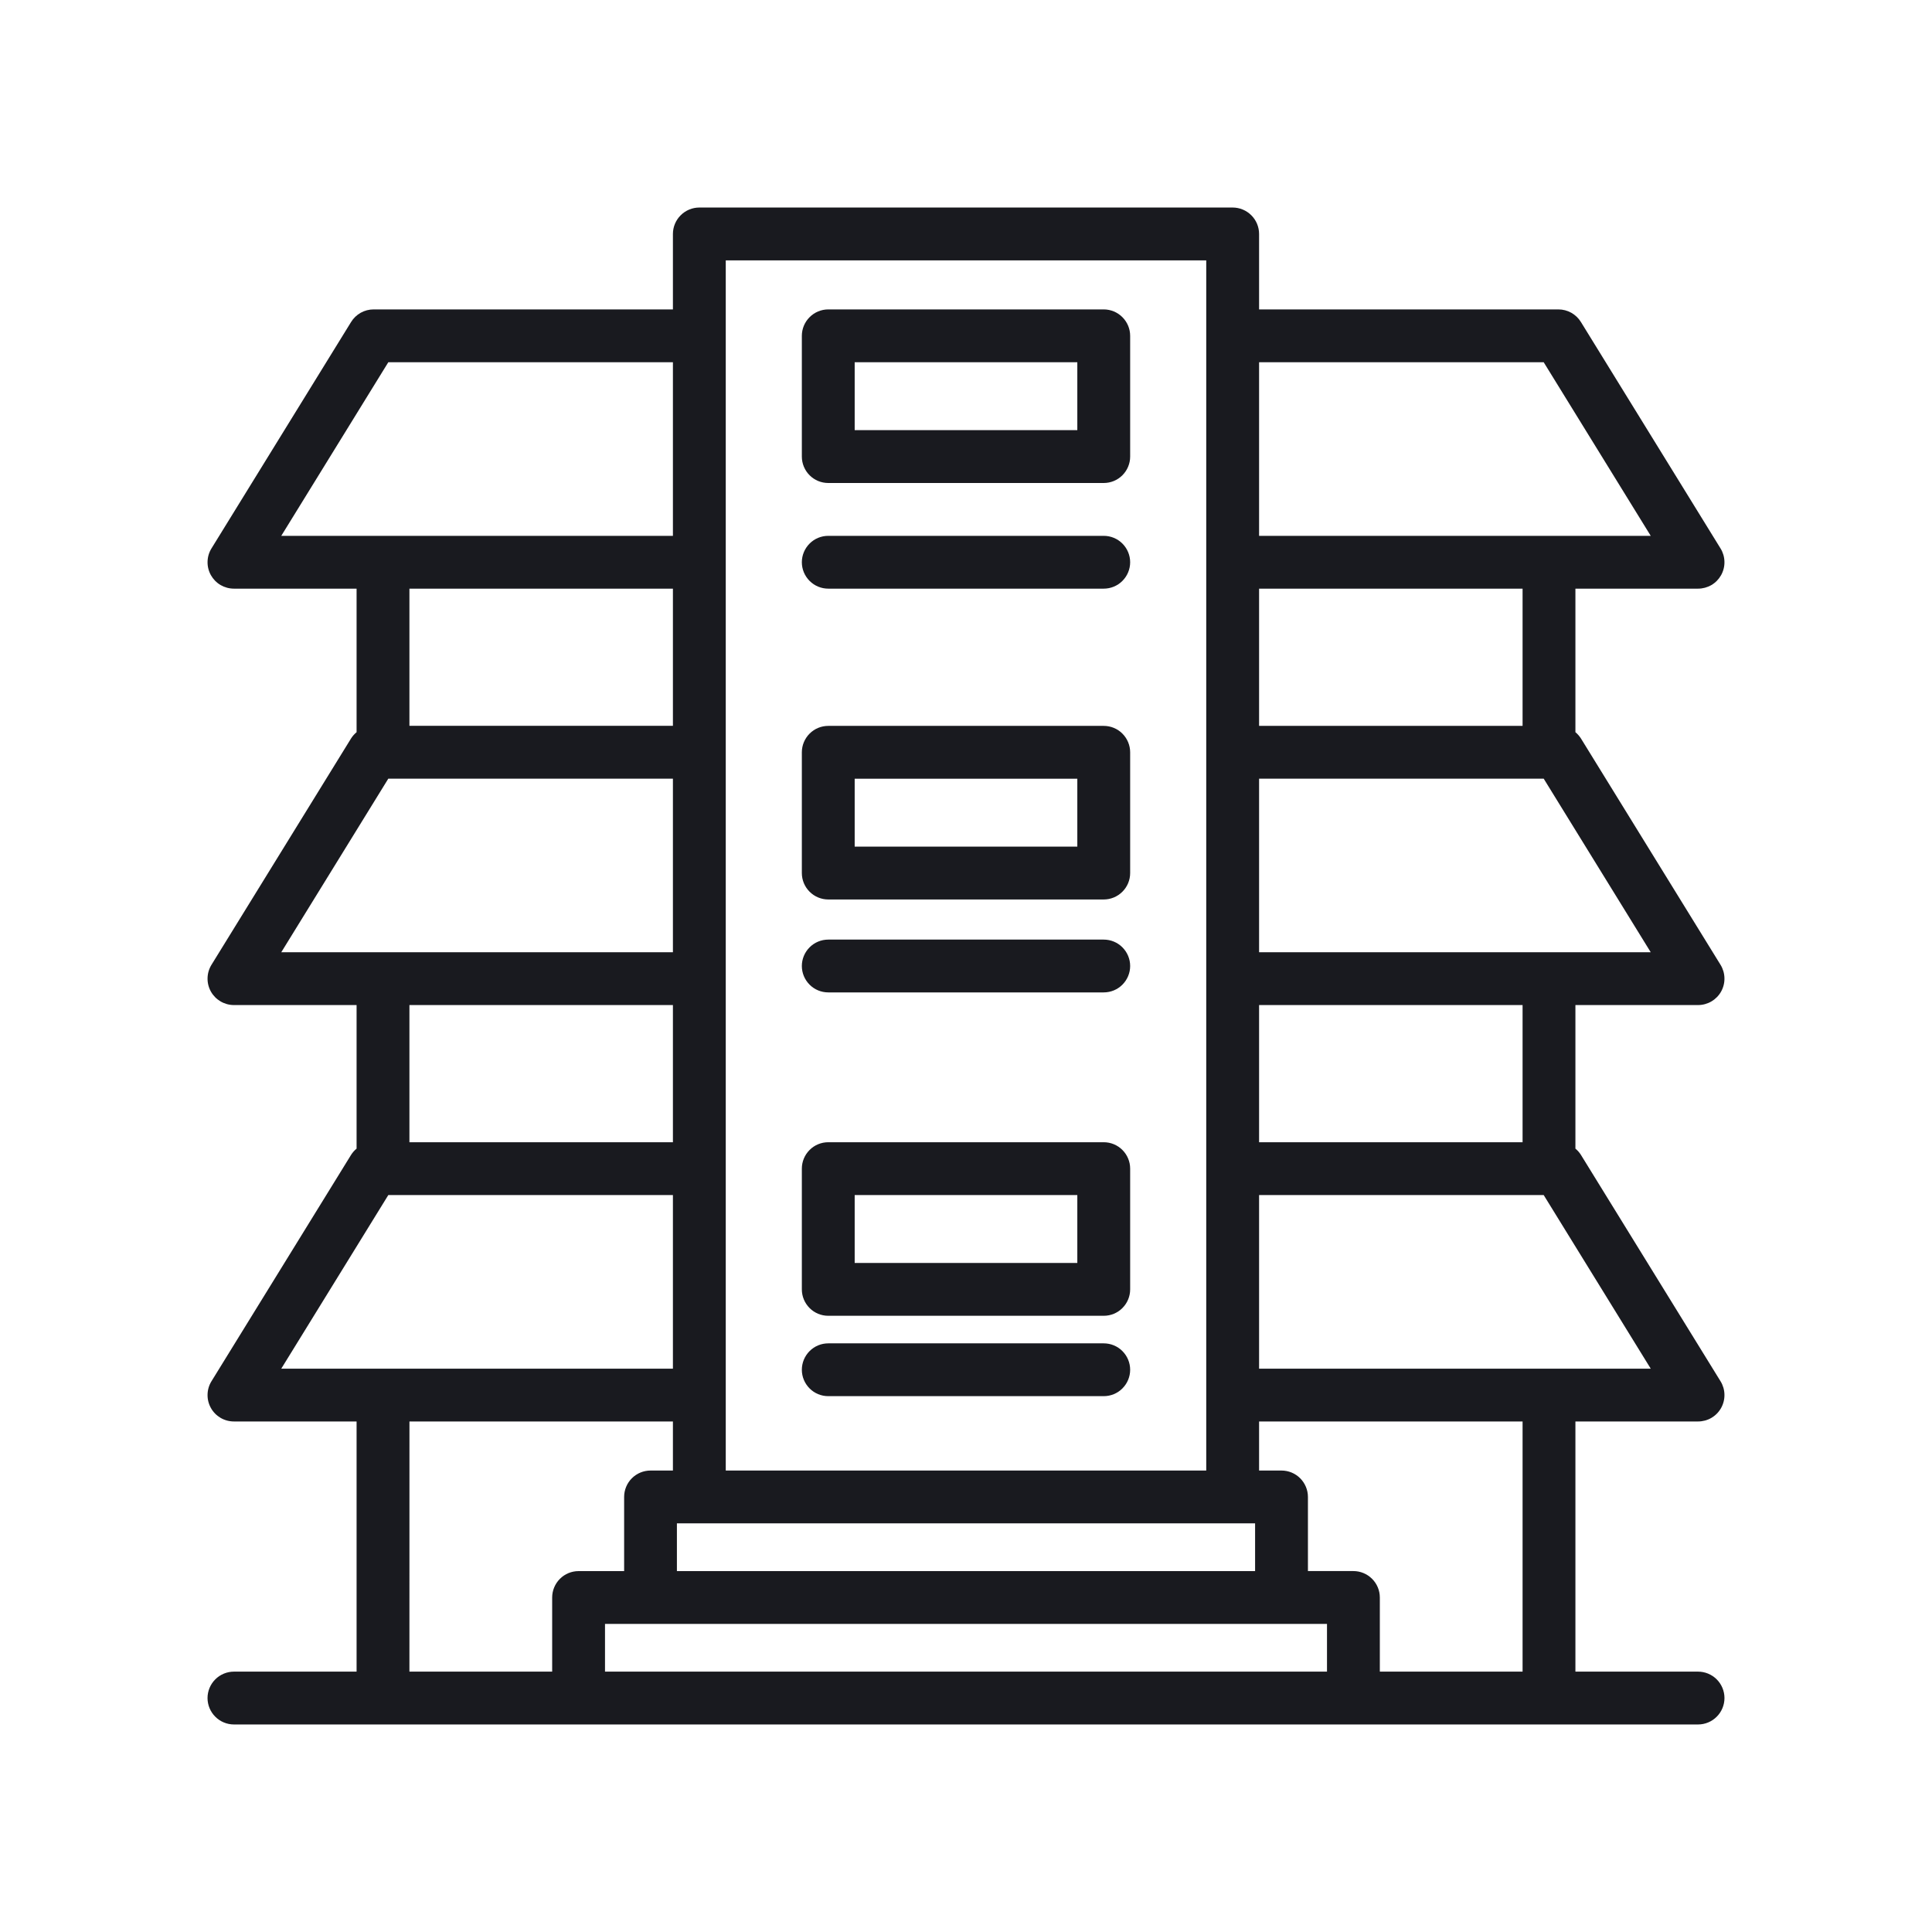
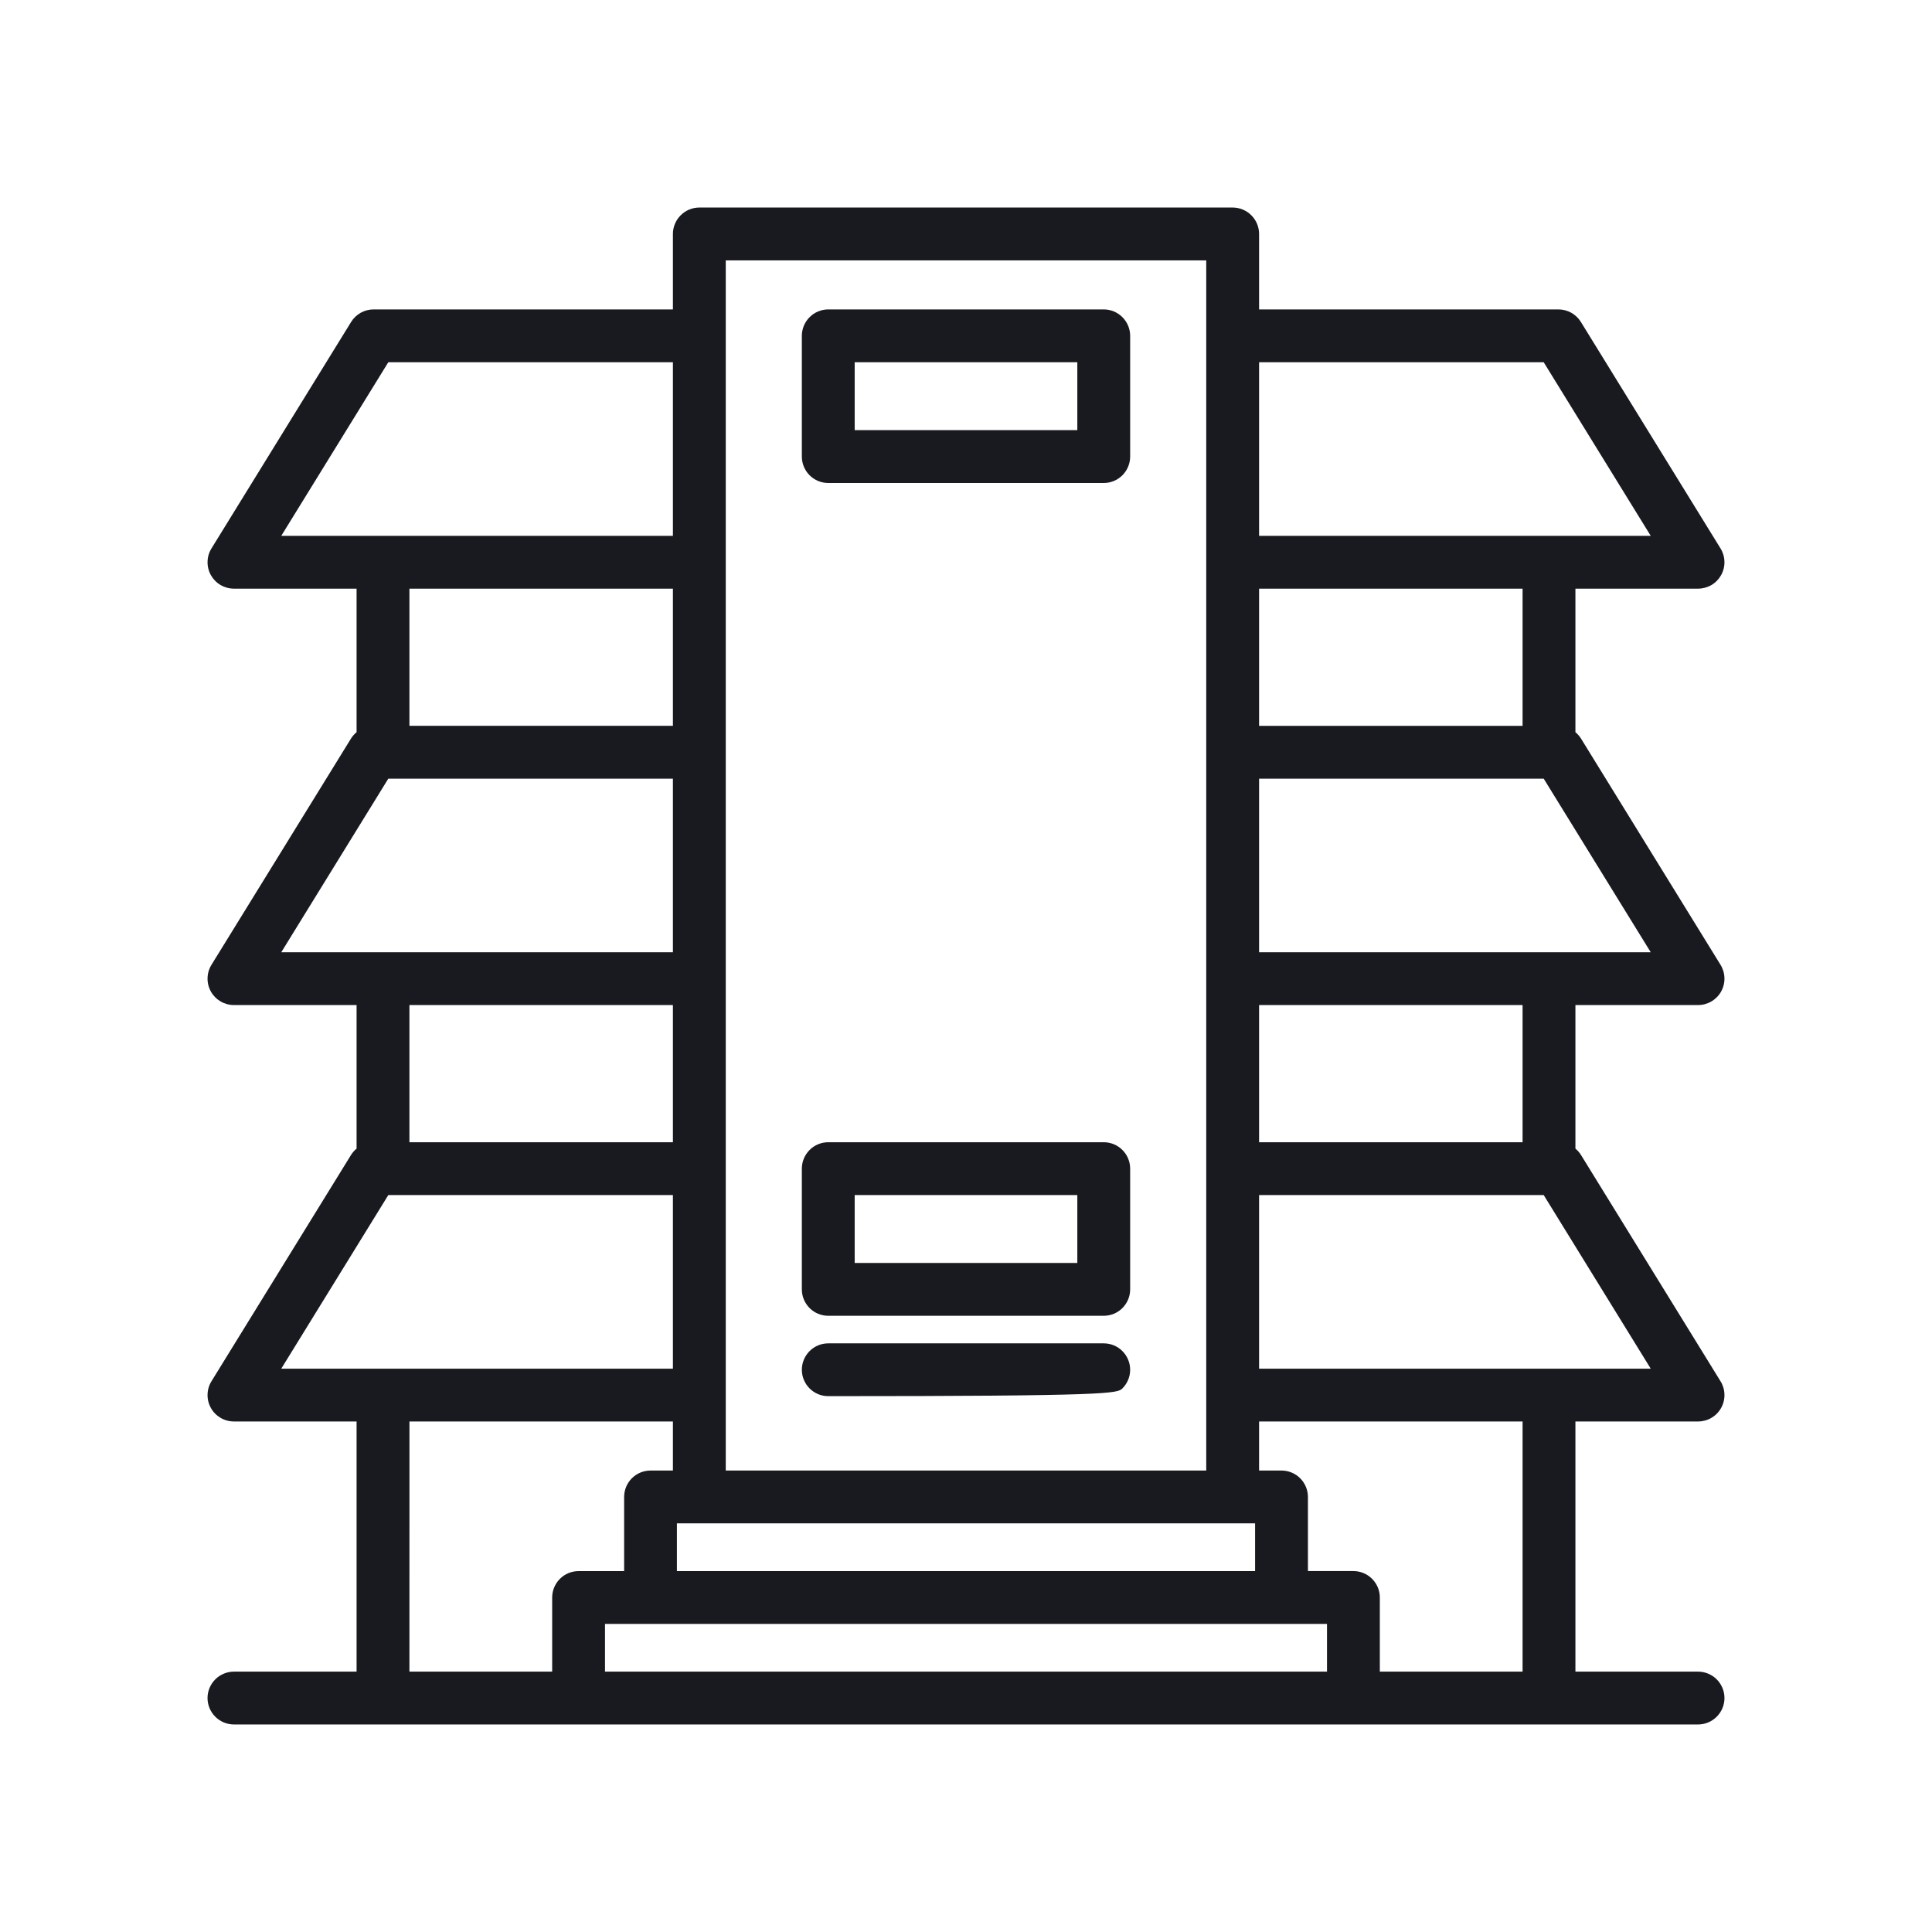
<svg xmlns="http://www.w3.org/2000/svg" width="60" height="60" viewBox="0 0 60 60" fill="none">
  <path d="M25.723 15H34.277C34.495 15 34.704 14.914 34.857 14.76C35.011 14.606 35.098 14.397 35.098 14.18V10.43C35.098 10.212 35.011 10.004 34.857 9.85C34.704 9.696 34.495 9.609 34.277 9.609H25.723C25.505 9.609 25.296 9.696 25.143 9.85C24.989 10.004 24.902 10.212 24.902 10.43V14.18C24.902 14.397 24.989 14.606 25.143 14.76C25.296 14.914 25.505 15 25.723 15ZM26.543 11.25H33.457V13.359H26.543V11.25Z" fill="#191A1F" />
  <path d="M25.723 40.863H34.277C34.495 40.863 34.704 40.777 34.857 40.623C35.011 40.469 35.098 40.261 35.098 40.043V36.293C35.098 36.075 35.011 35.867 34.857 35.713C34.704 35.559 34.495 35.473 34.277 35.473H25.723C25.505 35.473 25.296 35.559 25.143 35.713C24.989 35.867 24.902 36.075 24.902 36.293V40.043C24.902 40.261 24.989 40.469 25.143 40.623C25.296 40.777 25.505 40.863 25.723 40.863ZM26.543 37.113H33.457V39.223H26.543V37.113Z" fill="#191A1F" />
-   <path d="M25.723 27.934H34.277C34.495 27.934 34.704 27.847 34.857 27.693C35.011 27.54 35.098 27.331 35.098 27.113V23.363C35.098 23.146 35.011 22.937 34.857 22.783C34.704 22.629 34.495 22.543 34.277 22.543H25.723C25.505 22.543 25.296 22.629 25.143 22.783C24.989 22.937 24.902 23.146 24.902 23.363V27.113C24.902 27.331 24.989 27.54 25.143 27.693C25.296 27.847 25.505 27.934 25.723 27.934ZM26.543 24.184H33.457V26.293H26.543V24.184Z" fill="#191A1F" />
-   <path d="M25.723 18.281H34.277C34.495 18.281 34.704 18.195 34.857 18.041C35.011 17.887 35.098 17.678 35.098 17.461C35.098 17.243 35.011 17.035 34.857 16.881C34.704 16.727 34.495 16.641 34.277 16.641H25.723C25.505 16.641 25.296 16.727 25.143 16.881C24.989 17.035 24.902 17.243 24.902 17.461C24.902 17.678 24.989 17.887 25.143 18.041C25.296 18.195 25.505 18.281 25.723 18.281Z" fill="#191A1F" />
-   <path d="M25.723 30.82H34.277C34.495 30.82 34.704 30.734 34.857 30.58C35.011 30.426 35.098 30.218 35.098 30C35.098 29.782 35.011 29.574 34.857 29.42C34.704 29.266 34.495 29.18 34.277 29.18H25.723C25.505 29.18 25.296 29.266 25.143 29.42C24.989 29.574 24.902 29.782 24.902 30C24.902 30.218 24.989 30.426 25.143 30.58C25.296 30.734 25.505 30.82 25.723 30.82Z" fill="#191A1F" />
-   <path d="M25.723 43.359H34.277C34.495 43.359 34.704 43.273 34.857 43.119C35.011 42.965 35.098 42.757 35.098 42.539C35.098 42.322 35.011 42.113 34.857 41.959C34.704 41.805 34.495 41.719 34.277 41.719H25.723C25.505 41.719 25.296 41.805 25.143 41.959C24.989 42.113 24.902 42.322 24.902 42.539C24.902 42.757 24.989 42.965 25.143 43.119C25.296 43.273 25.505 43.359 25.723 43.359Z" fill="#191A1F" />
+   <path d="M25.723 43.359C34.495 43.359 34.704 43.273 34.857 43.119C35.011 42.965 35.098 42.757 35.098 42.539C35.098 42.322 35.011 42.113 34.857 41.959C34.704 41.805 34.495 41.719 34.277 41.719H25.723C25.505 41.719 25.296 41.805 25.143 41.959C24.989 42.113 24.902 42.322 24.902 42.539C24.902 42.757 24.989 42.965 25.143 43.119C25.296 43.273 25.505 43.359 25.723 43.359Z" fill="#191A1F" />
  <path d="M52.734 51.914H48.926V44.145H52.734C52.88 44.145 53.024 44.107 53.15 44.033C53.276 43.959 53.38 43.853 53.451 43.725C53.522 43.598 53.558 43.453 53.554 43.307C53.551 43.161 53.509 43.019 53.432 42.895L49.096 35.864C49.05 35.791 48.992 35.726 48.926 35.672V31.213H52.734C52.88 31.213 53.024 31.174 53.15 31.1C53.276 31.026 53.38 30.92 53.451 30.793C53.522 30.665 53.558 30.521 53.554 30.375C53.551 30.229 53.509 30.087 53.432 29.962L49.096 22.931C49.05 22.859 48.992 22.794 48.926 22.739V18.281H52.734C52.88 18.281 53.024 18.242 53.15 18.169C53.276 18.095 53.38 17.988 53.451 17.861C53.522 17.733 53.558 17.589 53.554 17.443C53.551 17.297 53.509 17.155 53.432 17.031L49.096 9.999C49.023 9.88 48.92 9.782 48.798 9.713C48.676 9.645 48.538 9.609 48.398 9.609H39.102V7.266C39.102 7.048 39.015 6.839 38.861 6.686C38.708 6.532 38.499 6.445 38.281 6.445H21.719C21.501 6.445 21.292 6.532 21.139 6.686C20.985 6.839 20.898 7.048 20.898 7.266V9.609H11.602C11.462 9.609 11.324 9.645 11.202 9.713C11.08 9.782 10.977 9.88 10.904 9.999L6.568 17.031C6.491 17.155 6.449 17.297 6.446 17.443C6.442 17.589 6.478 17.733 6.549 17.861C6.62 17.988 6.724 18.095 6.85 18.169C6.976 18.242 7.12 18.281 7.266 18.281H11.074V22.739C11.008 22.794 10.95 22.859 10.904 22.931L6.568 29.962C6.491 30.087 6.449 30.229 6.446 30.375C6.442 30.521 6.478 30.665 6.549 30.793C6.62 30.92 6.724 31.026 6.85 31.1C6.976 31.174 7.12 31.213 7.266 31.213H11.074V35.672C11.008 35.726 10.95 35.791 10.904 35.864L6.568 42.895C6.491 43.019 6.449 43.161 6.446 43.307C6.442 43.453 6.478 43.598 6.549 43.725C6.62 43.853 6.724 43.959 6.85 44.033C6.976 44.107 7.12 44.145 7.266 44.145H11.074V51.914H7.266C7.048 51.914 6.839 52.001 6.686 52.154C6.532 52.308 6.445 52.517 6.445 52.734C6.445 52.952 6.532 53.161 6.686 53.314C6.839 53.468 7.048 53.555 7.266 53.555H52.734C52.952 53.555 53.161 53.468 53.314 53.314C53.468 53.161 53.555 52.952 53.555 52.734C53.555 52.517 53.468 52.308 53.314 52.154C53.161 52.001 52.952 51.914 52.734 51.914ZM47.285 51.914H42.852V49.612C42.852 49.394 42.765 49.185 42.611 49.032C42.458 48.878 42.249 48.791 42.031 48.791H40.619V46.489C40.619 46.272 40.532 46.063 40.378 45.909C40.224 45.755 40.016 45.669 39.798 45.669H39.102V44.145H47.285V51.914ZM21.022 47.309H38.978V48.792H21.022V47.309ZM41.211 50.432V51.914H18.789V50.432H41.211ZM51.265 42.505H39.102V37.114H47.941L51.265 42.505ZM47.285 35.474H39.102V31.213H47.285V35.474ZM51.265 29.573H39.102V24.182H47.941L51.265 29.573ZM47.285 22.542H39.102V18.281H47.285V22.542ZM47.941 11.25L51.265 16.641H39.102V11.25H47.941ZM22.539 8.086H37.461V45.669H22.539V8.086ZM12.059 11.25H20.898V16.641H8.735L12.059 11.25ZM20.898 18.281V22.541H12.715V18.281H20.898ZM12.059 24.182H20.898V29.573H8.735L12.059 24.182ZM20.898 31.213V35.473H12.715V31.213H20.898ZM12.059 37.114H20.898V42.505H8.735L12.059 37.114ZM12.716 44.145H20.898V45.669H20.203C19.986 45.669 19.777 45.755 19.623 45.909C19.469 46.063 19.383 46.272 19.383 46.489V48.792H17.969C17.751 48.792 17.542 48.878 17.389 49.032C17.235 49.186 17.148 49.395 17.148 49.612V51.914H12.715L12.716 44.145Z" fill="#191A1F" />
</svg>